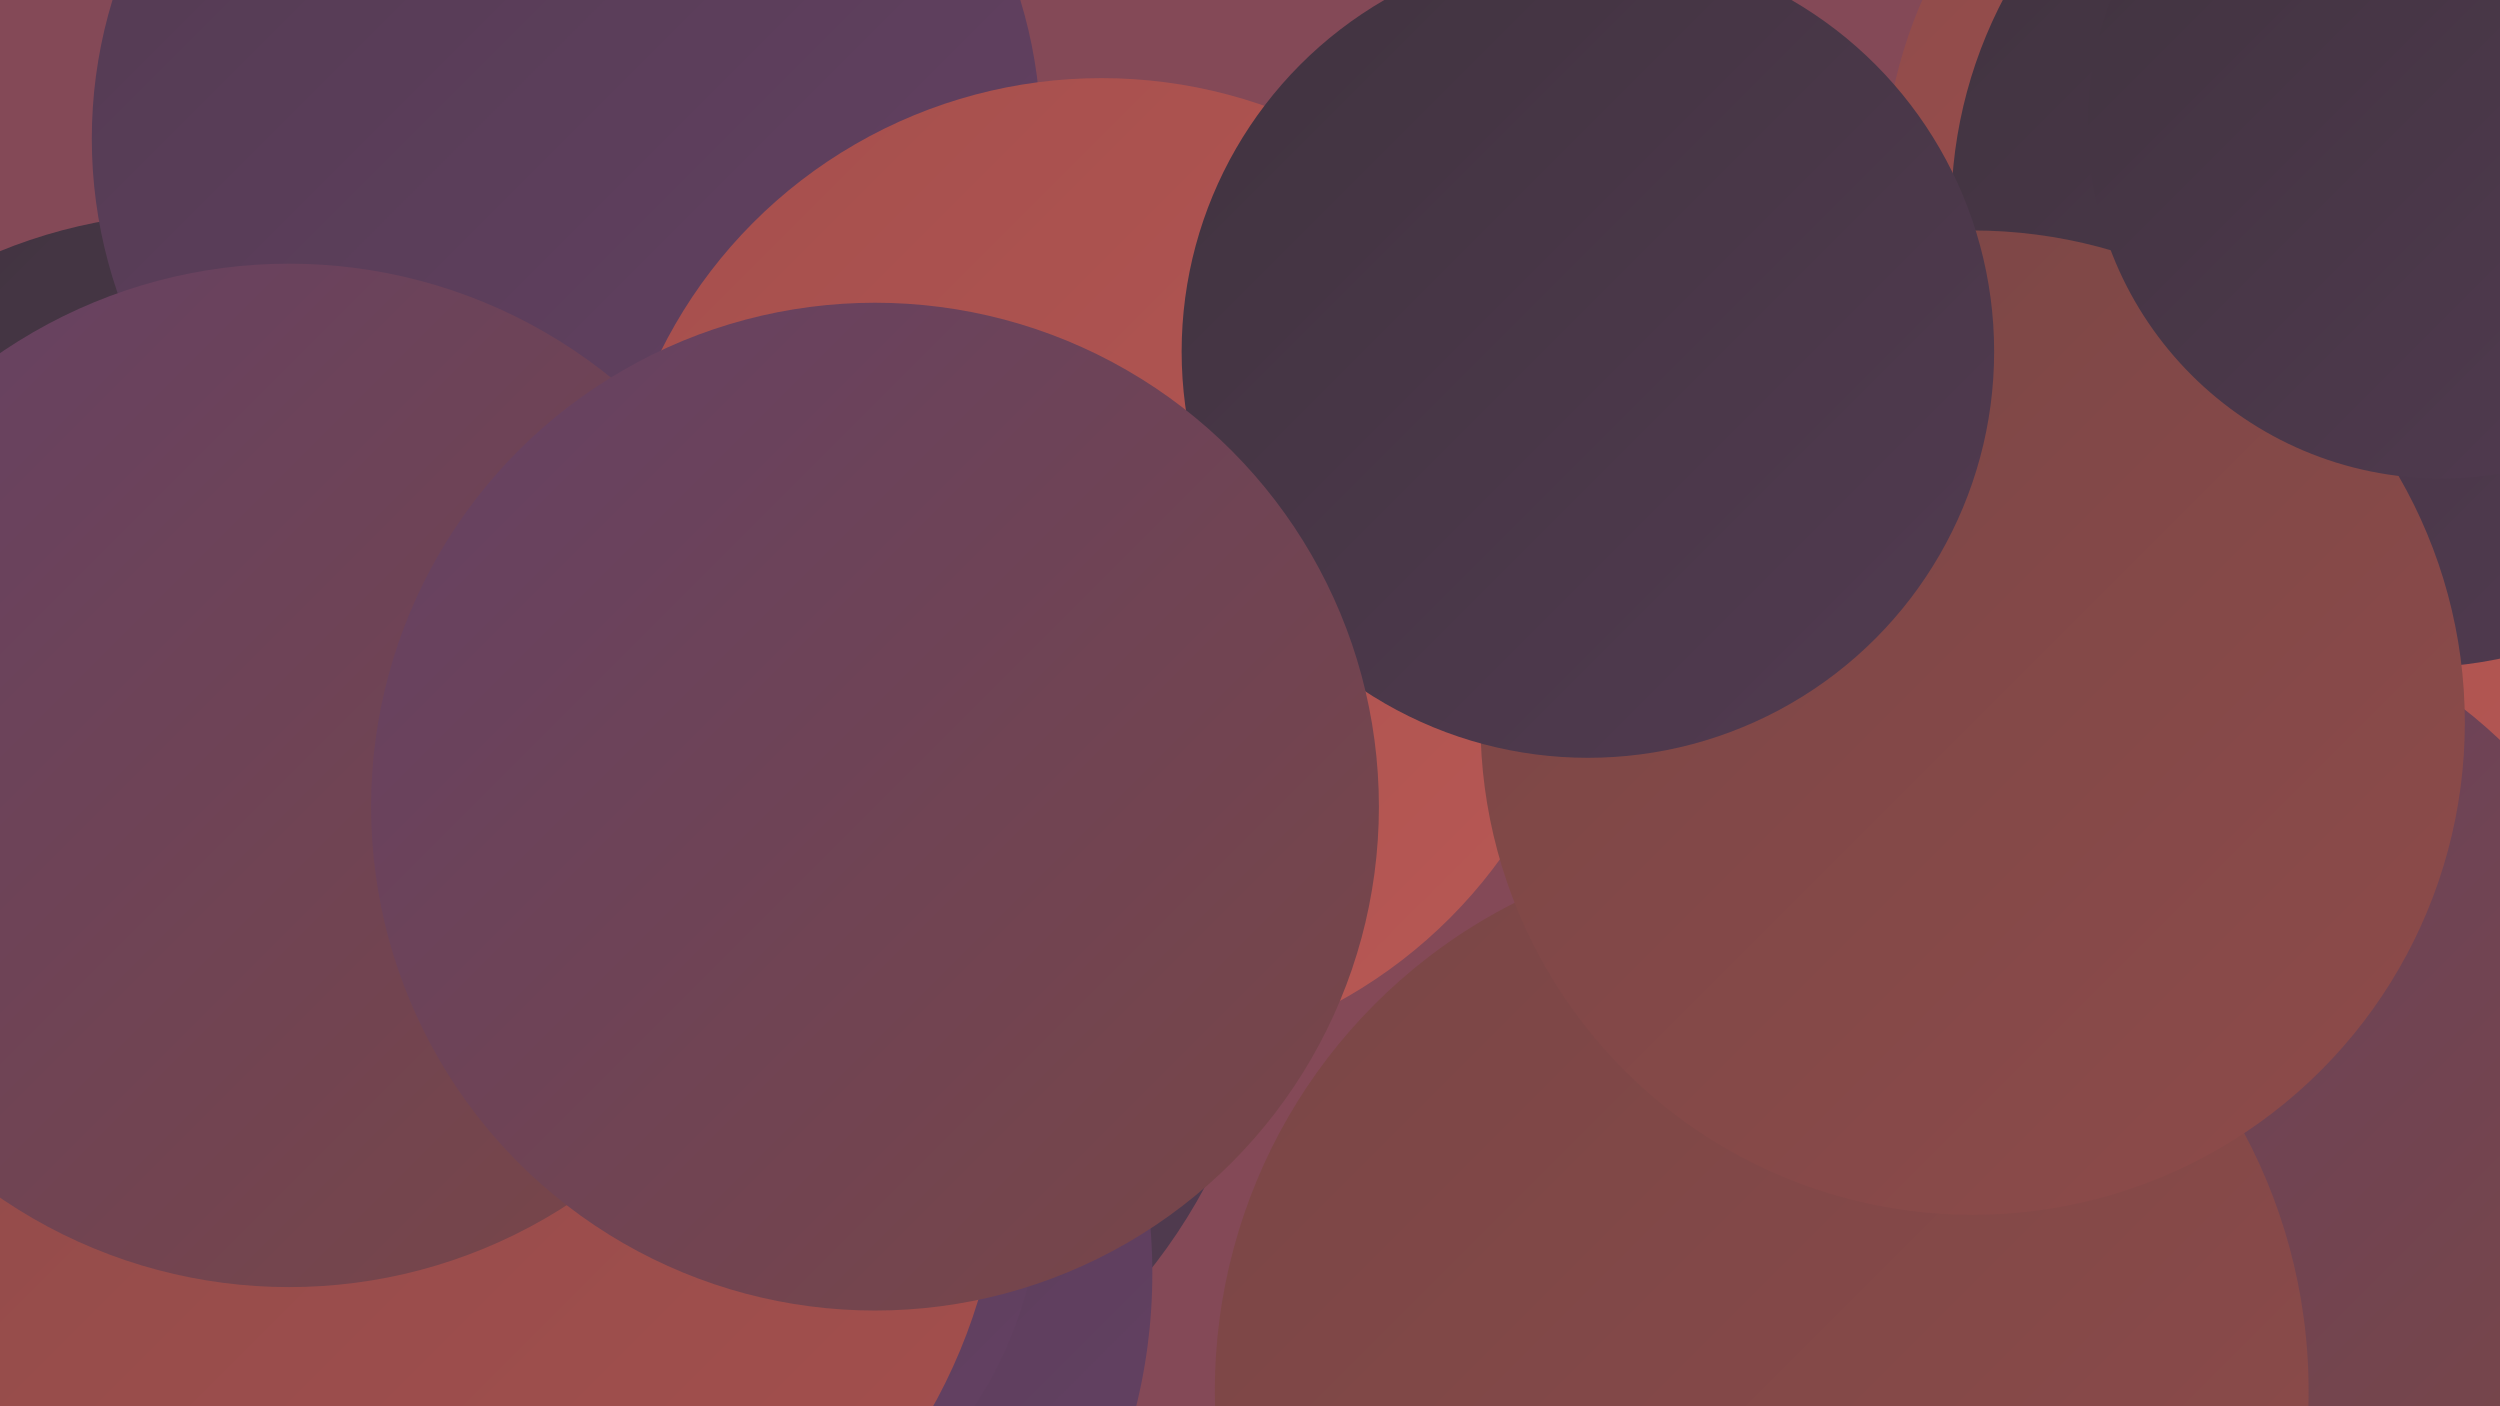
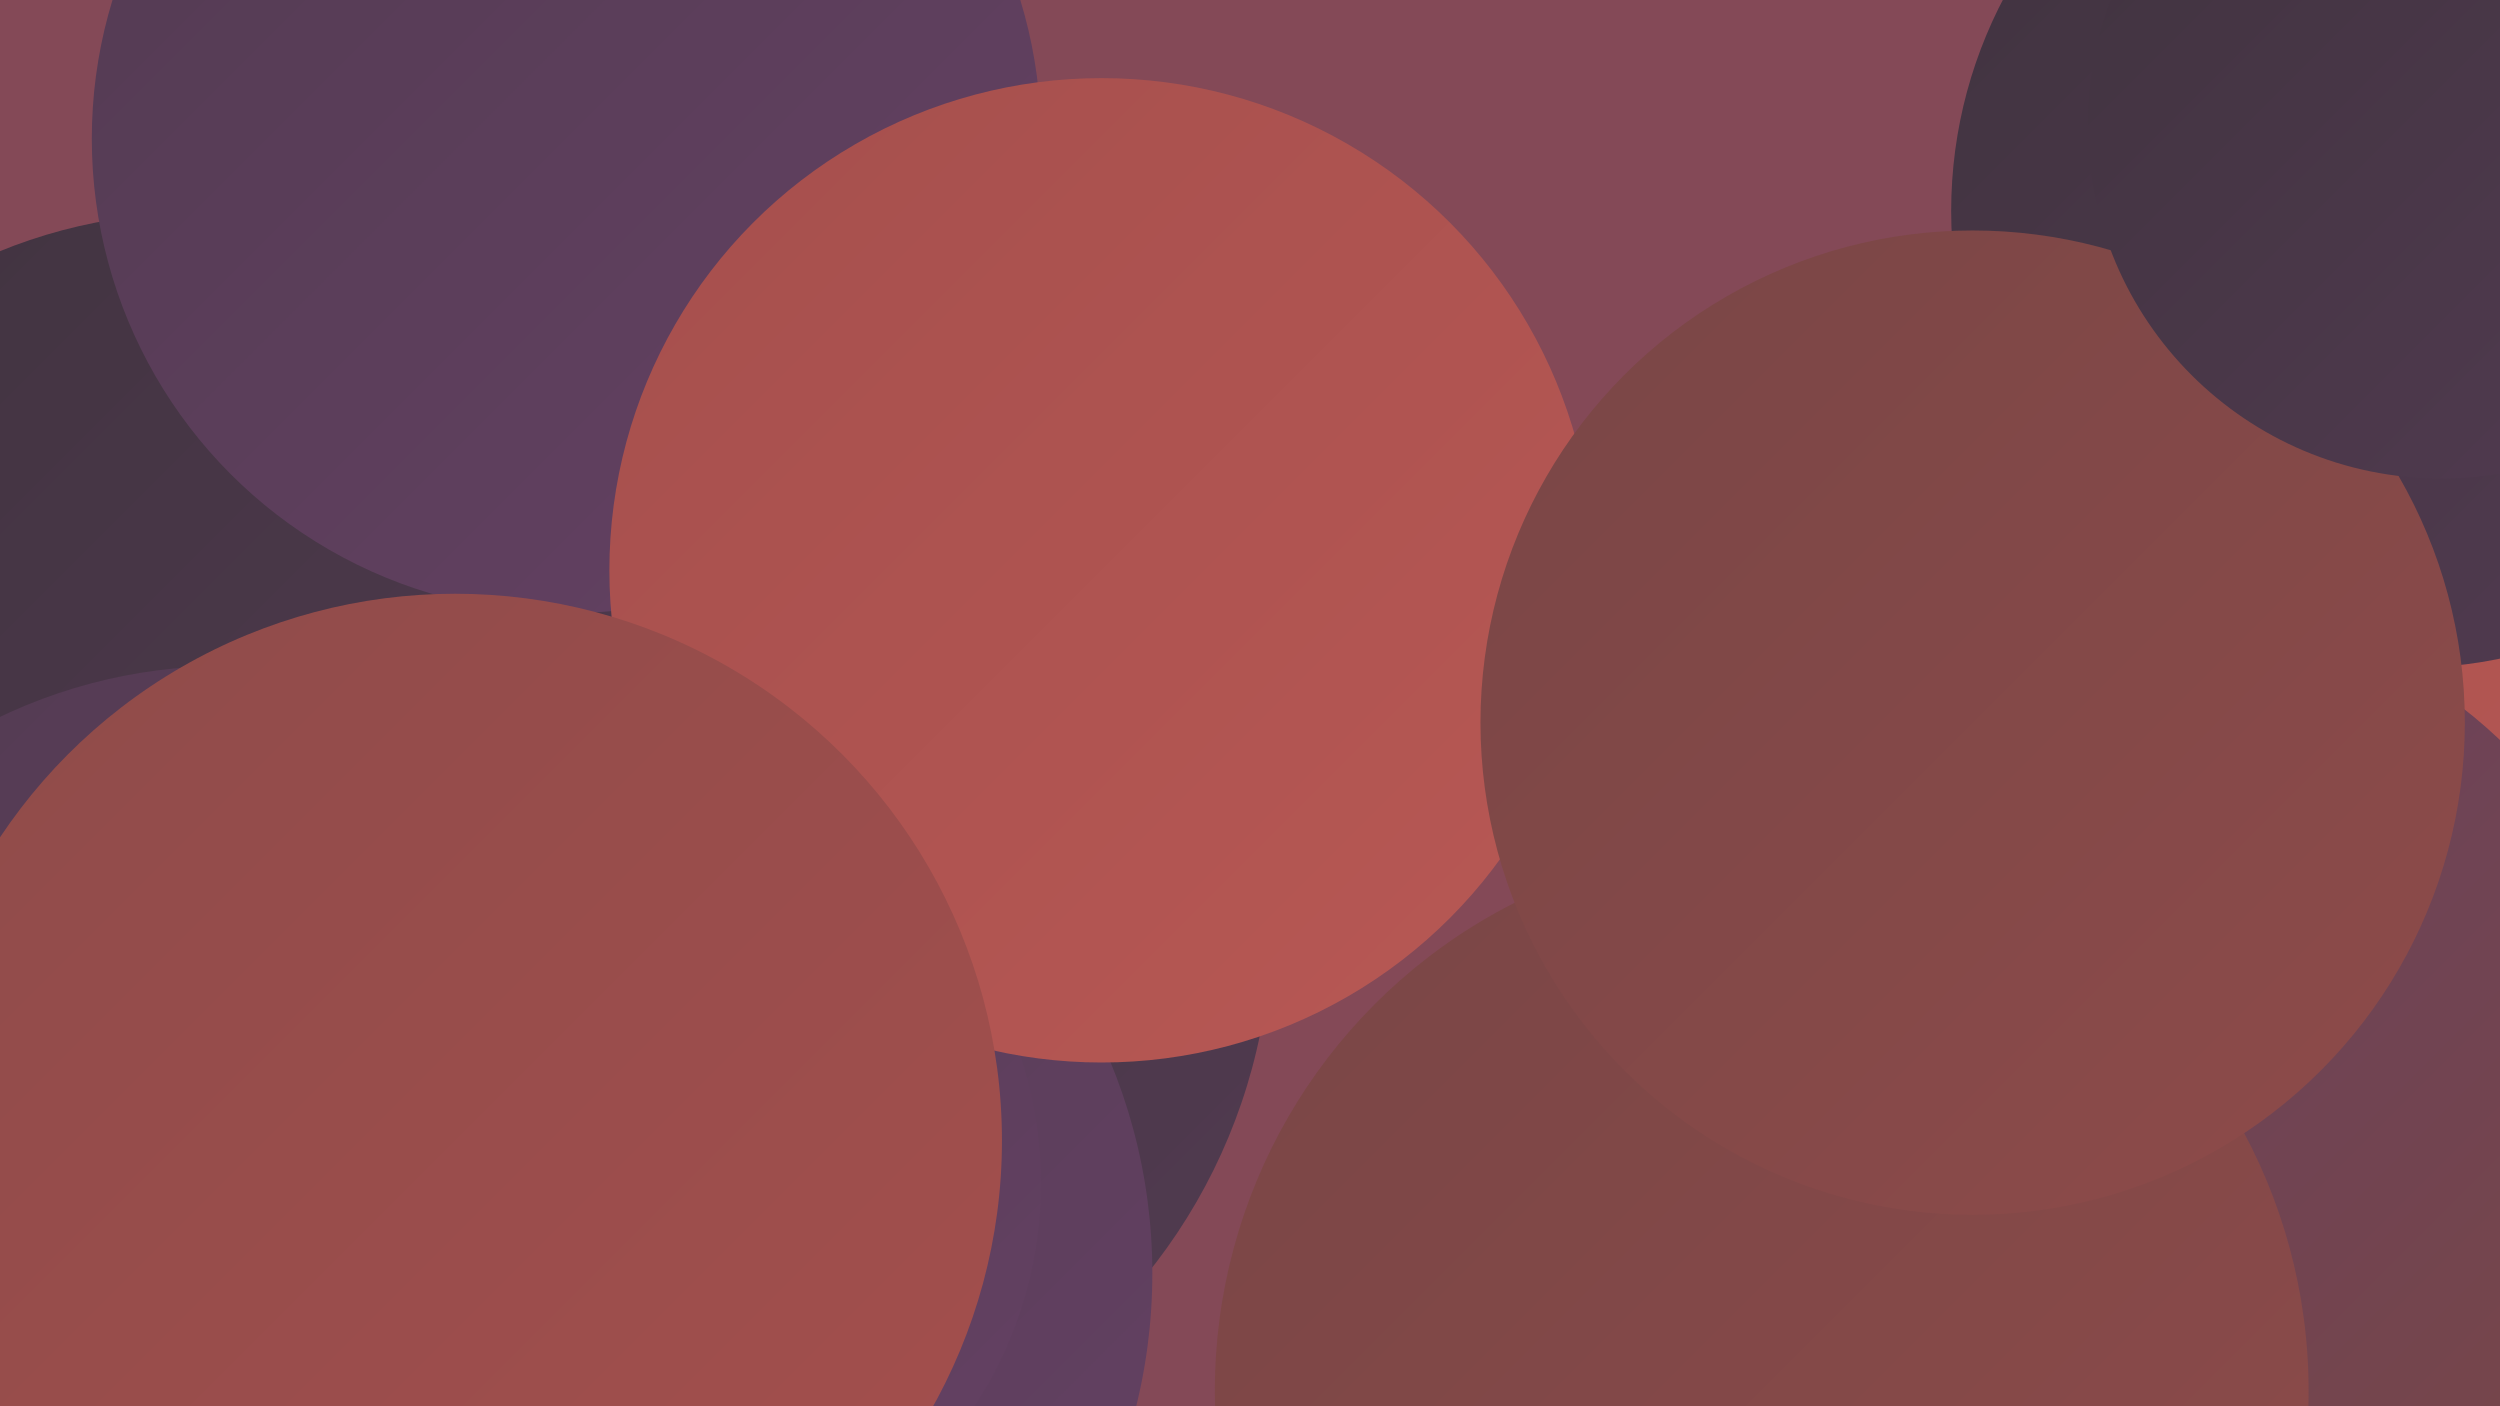
<svg xmlns="http://www.w3.org/2000/svg" width="1280" height="720">
  <defs>
    <linearGradient id="grad0" x1="0%" y1="0%" x2="100%" y2="100%">
      <stop offset="0%" style="stop-color:#40333f;stop-opacity:1" />
      <stop offset="100%" style="stop-color:#523b51;stop-opacity:1" />
    </linearGradient>
    <linearGradient id="grad1" x1="0%" y1="0%" x2="100%" y2="100%">
      <stop offset="0%" style="stop-color:#523b51;stop-opacity:1" />
      <stop offset="100%" style="stop-color:#654164;stop-opacity:1" />
    </linearGradient>
    <linearGradient id="grad2" x1="0%" y1="0%" x2="100%" y2="100%">
      <stop offset="0%" style="stop-color:#654164;stop-opacity:1" />
      <stop offset="100%" style="stop-color:#794646;stop-opacity:1" />
    </linearGradient>
    <linearGradient id="grad3" x1="0%" y1="0%" x2="100%" y2="100%">
      <stop offset="0%" style="stop-color:#794646;stop-opacity:1" />
      <stop offset="100%" style="stop-color:#8e4b4a;stop-opacity:1" />
    </linearGradient>
    <linearGradient id="grad4" x1="0%" y1="0%" x2="100%" y2="100%">
      <stop offset="0%" style="stop-color:#8e4b4a;stop-opacity:1" />
      <stop offset="100%" style="stop-color:#a54f4d;stop-opacity:1" />
    </linearGradient>
    <linearGradient id="grad5" x1="0%" y1="0%" x2="100%" y2="100%">
      <stop offset="0%" style="stop-color:#a54f4d;stop-opacity:1" />
      <stop offset="100%" style="stop-color:#b85854;stop-opacity:1" />
    </linearGradient>
    <linearGradient id="grad6" x1="0%" y1="0%" x2="100%" y2="100%">
      <stop offset="0%" style="stop-color:#b85854;stop-opacity:1" />
      <stop offset="100%" style="stop-color:#40333f;stop-opacity:1" />
    </linearGradient>
  </defs>
  <rect width="1280" height="720" fill="#844957" />
  <circle cx="364" cy="472" r="287" fill="url(#grad0)" />
  <circle cx="302" cy="79" r="228" fill="url(#grad4)" />
-   <circle cx="1207" cy="97" r="243" fill="url(#grad4)" />
  <circle cx="1217" cy="269" r="207" fill="url(#grad2)" />
  <circle cx="100" cy="374" r="265" fill="url(#grad0)" />
  <circle cx="290" cy="71" r="243" fill="url(#grad1)" />
  <circle cx="1069" cy="414" r="271" fill="url(#grad5)" />
  <circle cx="1105" cy="563" r="254" fill="url(#grad2)" />
  <circle cx="306" cy="652" r="284" fill="url(#grad1)" />
  <circle cx="325" cy="606" r="208" fill="url(#grad1)" />
  <circle cx="115" cy="608" r="267" fill="url(#grad1)" />
  <circle cx="564" cy="292" r="252" fill="url(#grad5)" />
  <circle cx="902" cy="712" r="280" fill="url(#grad3)" />
  <circle cx="1233" cy="108" r="234" fill="url(#grad0)" />
  <circle cx="1010" cy="370" r="252" fill="url(#grad3)" />
-   <circle cx="813" cy="180" r="208" fill="url(#grad0)" />
  <circle cx="233" cy="584" r="280" fill="url(#grad4)" />
  <circle cx="1250" cy="64" r="181" fill="url(#grad0)" />
-   <circle cx="148" cy="397" r="262" fill="url(#grad2)" />
-   <circle cx="448" cy="413" r="258" fill="url(#grad2)" />
</svg>